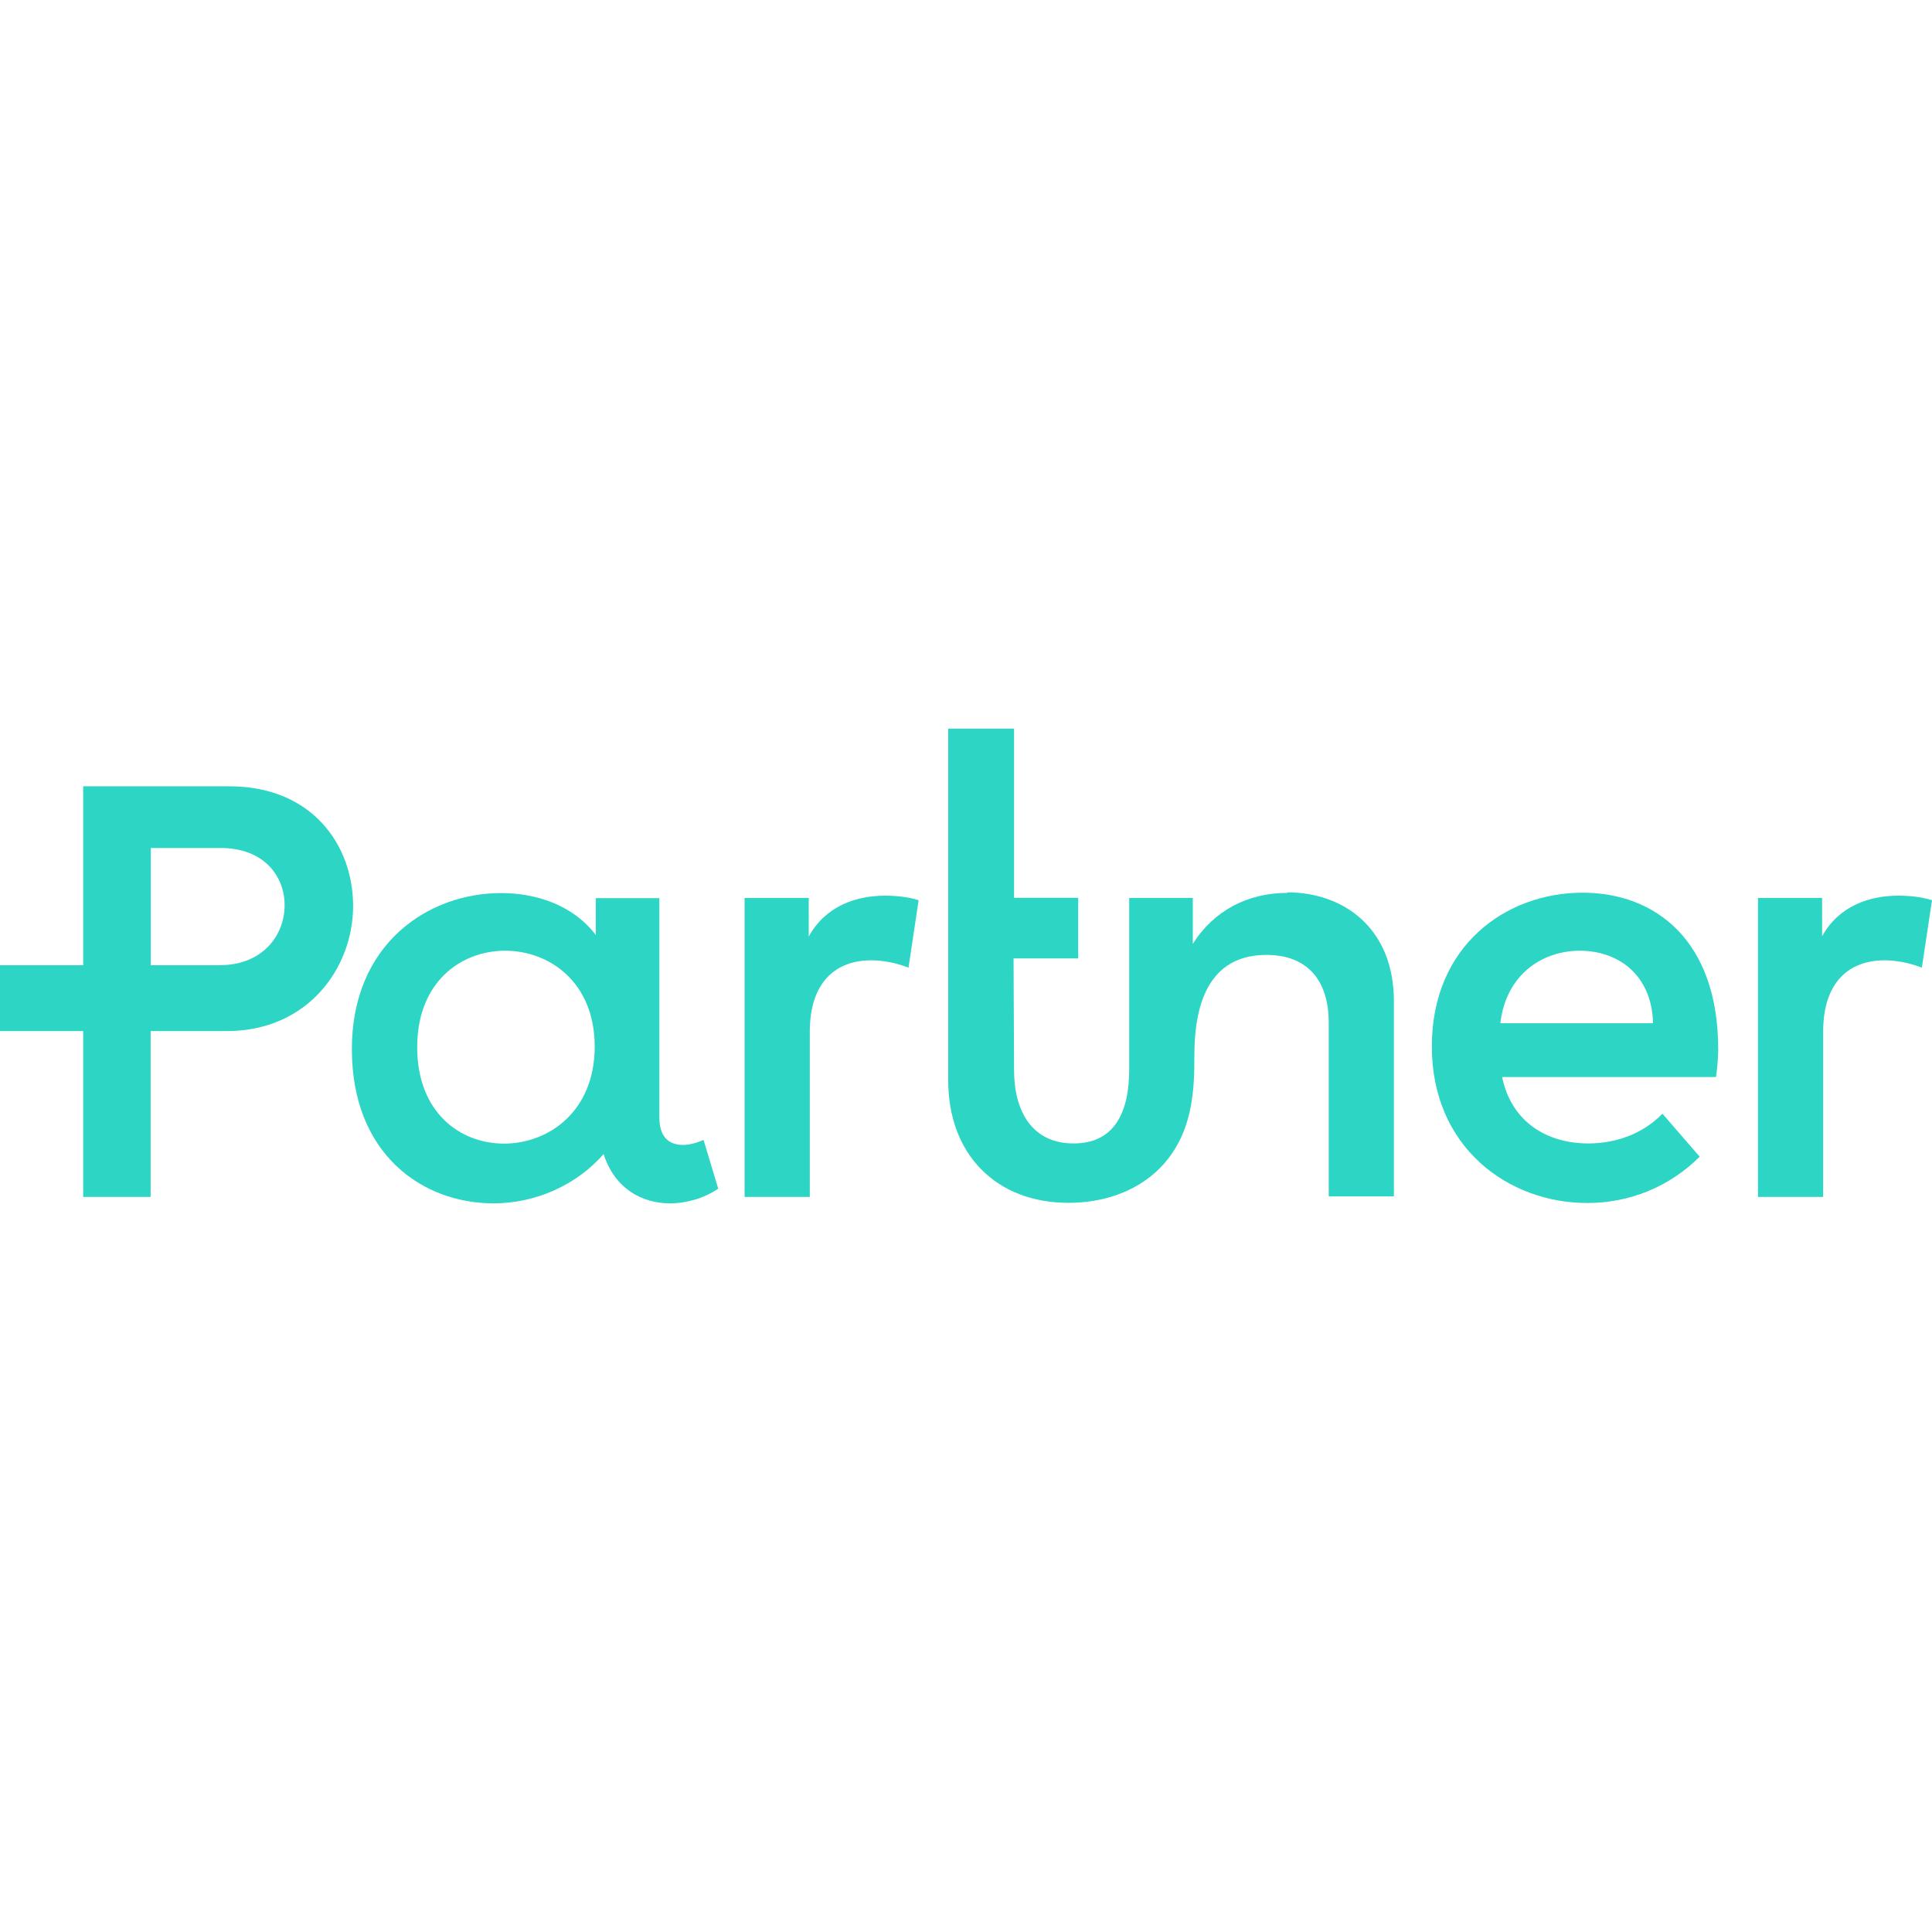
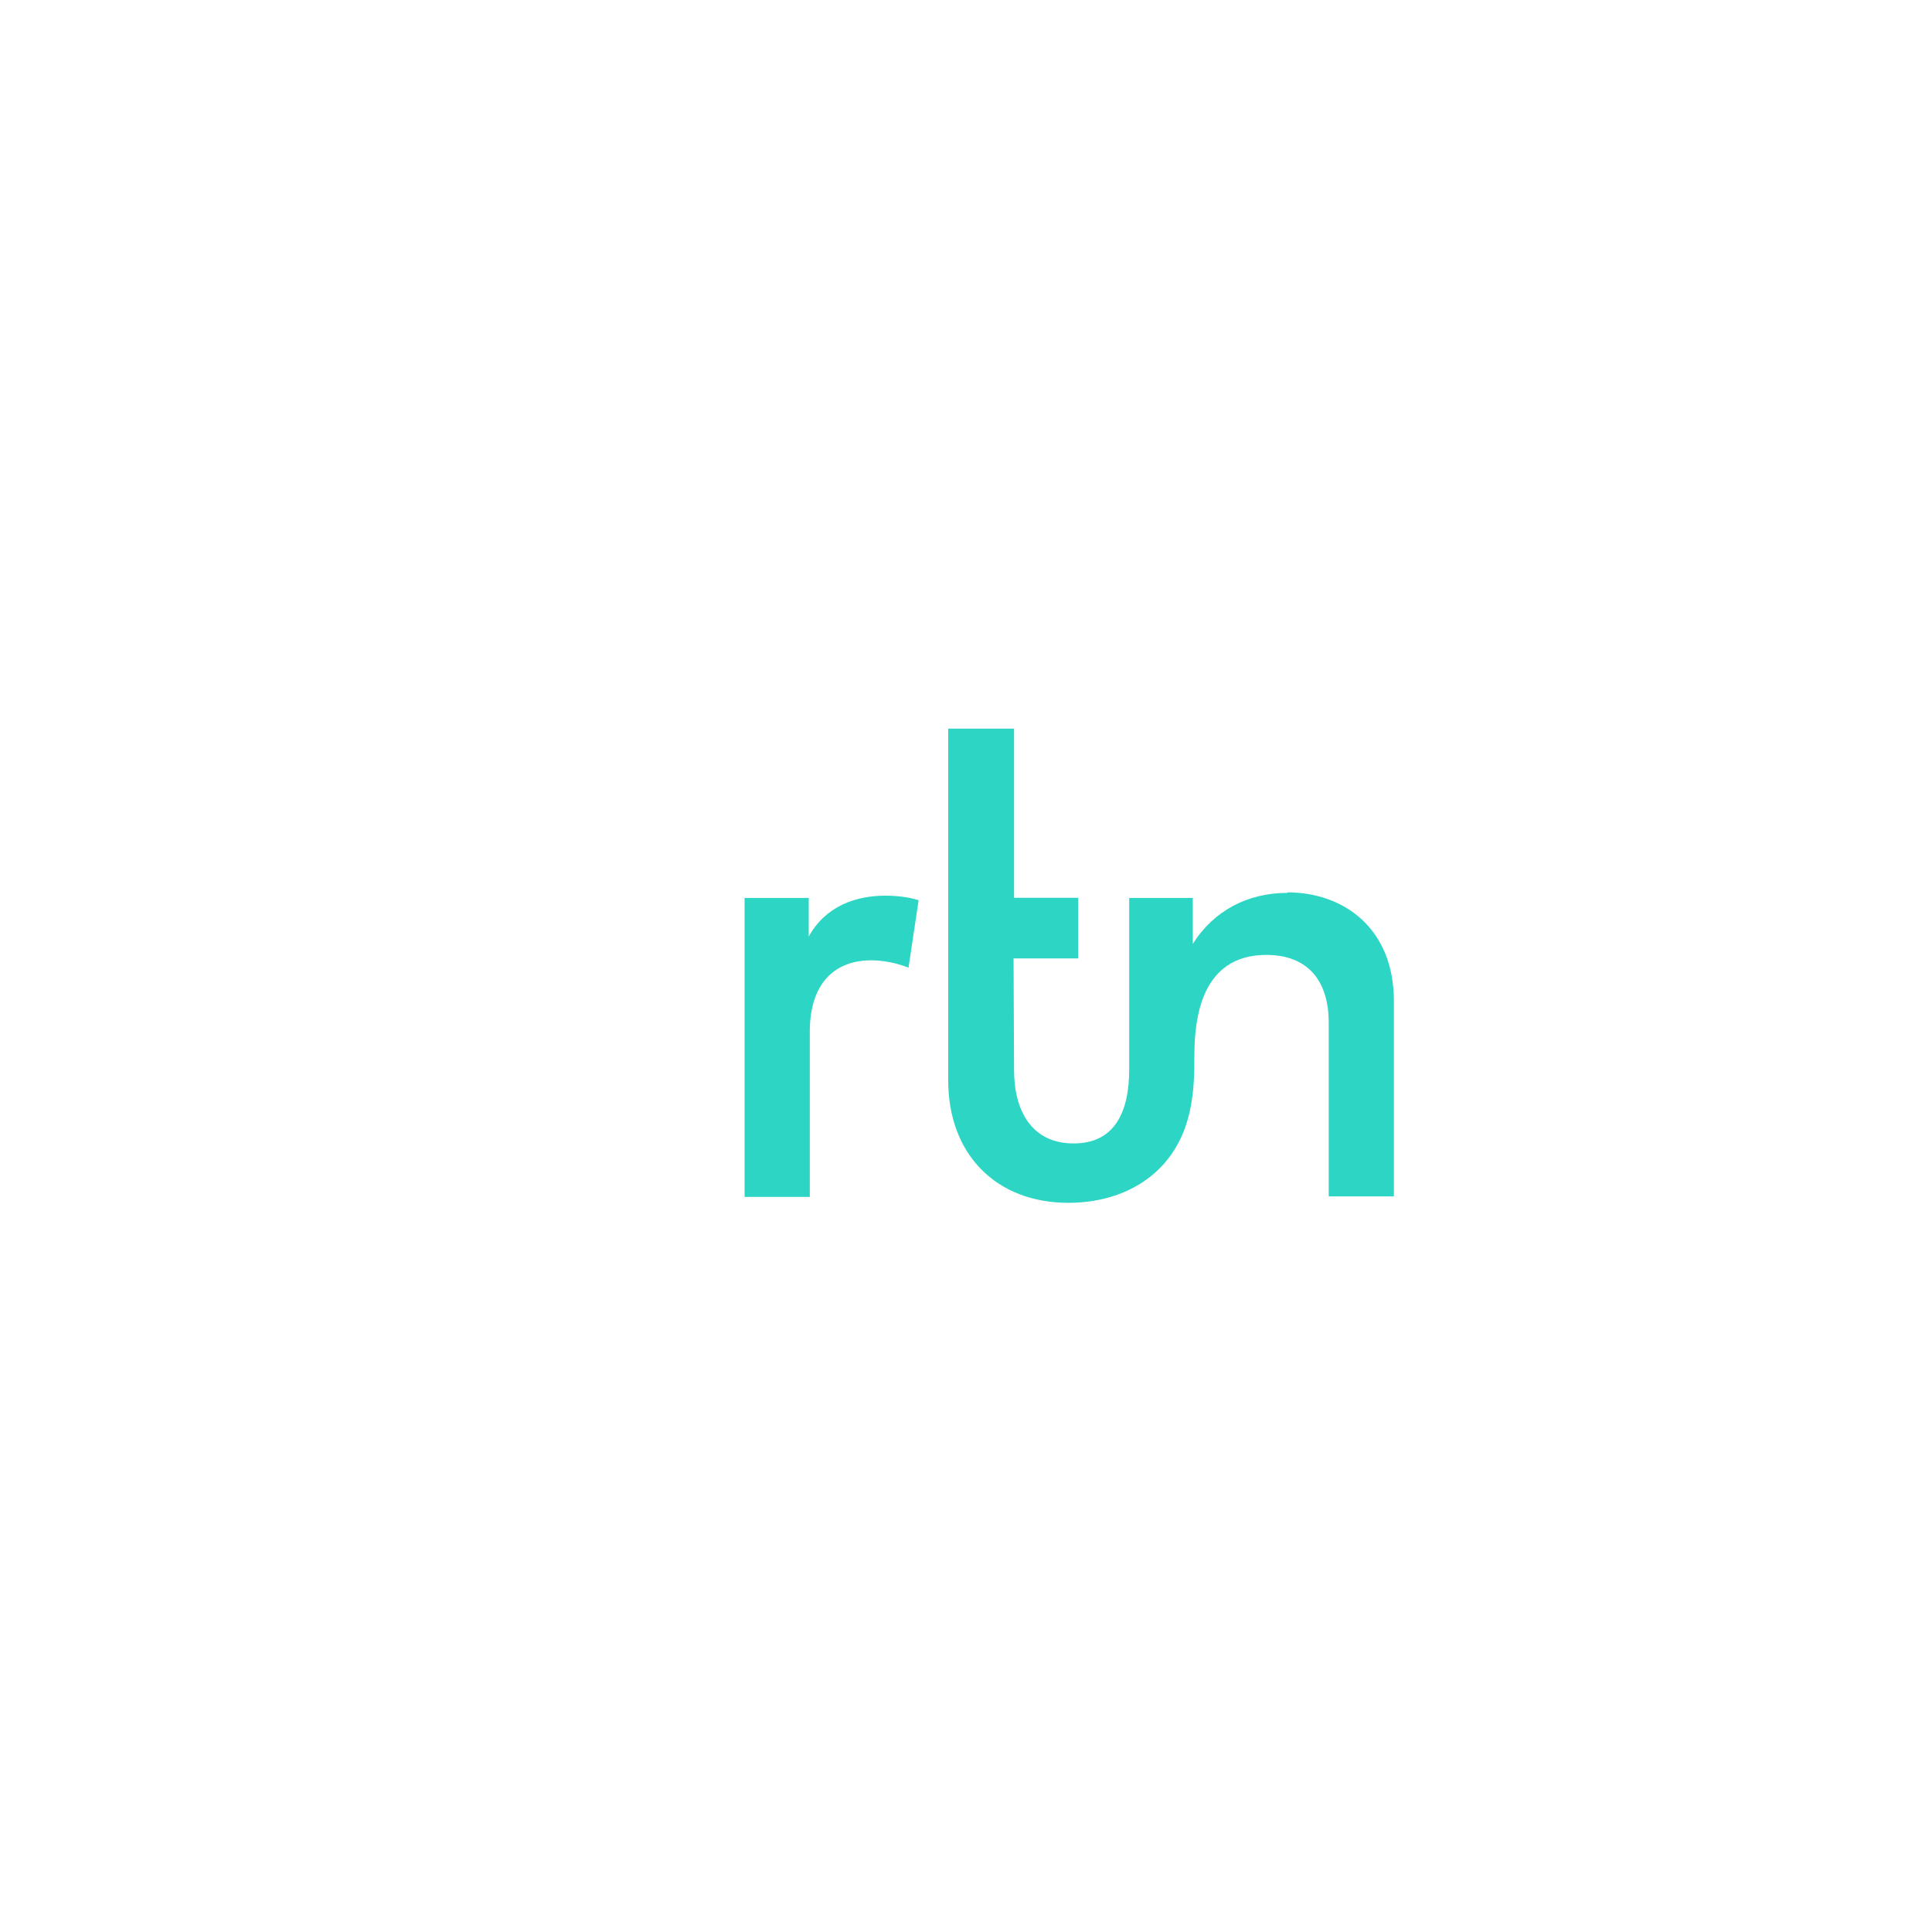
<svg xmlns="http://www.w3.org/2000/svg" width="100" height="100" viewBox="0 0 100 100" fill="none">
-   <path d="M77.657 52.962C77.947 50.466 79.8 49.209 81.772 49.209C83.743 49.209 85.498 50.439 85.561 52.962H77.666H77.657ZM81.916 46.206C77.956 46.206 74.112 48.938 74.112 54.165C74.112 59.392 78.073 62.267 82.152 62.267C84.349 62.267 86.402 61.435 87.975 59.871L86.049 57.646C84.991 58.722 83.599 59.184 82.206 59.184C80.126 59.184 78.245 58.126 77.748 55.747H88.817C88.934 54.987 88.934 54.364 88.934 54.309C88.934 48.675 85.678 46.206 81.916 46.206Z" fill="#2CD5C4" />
-   <path d="M11.359 49.959H7.805V43.892H11.413C13.647 43.892 14.732 45.329 14.732 46.858C14.732 48.386 13.62 49.959 11.359 49.959ZM11.883 40.699H4.305V49.959H0V53.369H4.305V61.951H7.796V53.369H11.73C15.962 53.369 18.277 50.068 18.277 46.894C18.277 43.72 16.134 40.699 11.874 40.699" fill="#2CD5C4" />
-   <path d="M94.311 48.477V46.478H90.993V61.951H94.366V53.405C94.366 50.737 95.803 49.706 97.54 49.706C98.128 49.706 98.806 49.824 99.475 50.086L100 46.596C99.439 46.415 98.797 46.36 98.263 46.36C96.762 46.36 95.18 46.885 94.302 48.477" fill="#2CD5C4" />
  <path d="M66.641 46.215C64.588 46.215 62.825 47.129 61.739 48.856V46.478H58.448V55.34C58.448 57.628 57.652 59.184 55.572 59.184C53.374 59.184 52.488 57.456 52.488 55.394L52.461 49.607H55.807V46.469H52.488V37.715H49.079V55.919C49.079 59.762 51.575 62.258 55.3 62.258C56.974 62.258 58.737 61.761 60.03 60.468C61.767 58.704 61.821 56.389 61.821 54.653C61.821 52.772 62.146 49.426 65.546 49.426C67.572 49.426 68.775 50.629 68.775 52.944V61.924H72.148V51.822C72.148 48.033 69.535 46.188 66.632 46.188" fill="#2CD5C4" />
-   <path d="M26.089 59.193C23.801 59.193 21.594 57.574 21.594 54.201C21.594 50.828 23.855 49.209 26.143 49.209C28.431 49.209 30.782 50.828 30.782 54.174C30.782 57.52 28.404 59.193 26.089 59.193ZM35.304 59.256C34.689 59.256 34.128 58.903 34.128 57.845V46.487H30.837V48.395C29.634 46.812 27.699 46.225 25.935 46.225C22.146 46.225 18.212 48.865 18.212 54.3C18.212 59.735 21.857 62.285 25.546 62.285C27.689 62.285 29.806 61.372 31.244 59.735C31.804 61.499 33.206 62.285 34.68 62.285C35.53 62.285 36.443 62.023 37.176 61.526L36.416 59.003C36.091 59.147 35.684 59.265 35.304 59.265" fill="#2CD5C4" />
  <path d="M41.86 48.477V46.478H38.541V61.951H41.915V53.405C41.915 50.737 43.352 49.706 45.089 49.706C45.677 49.706 46.355 49.824 47.024 50.086L47.548 46.596C46.988 46.415 46.346 46.36 45.821 46.36C44.32 46.36 42.737 46.885 41.86 48.477Z" fill="#2CD5C4" />
</svg>